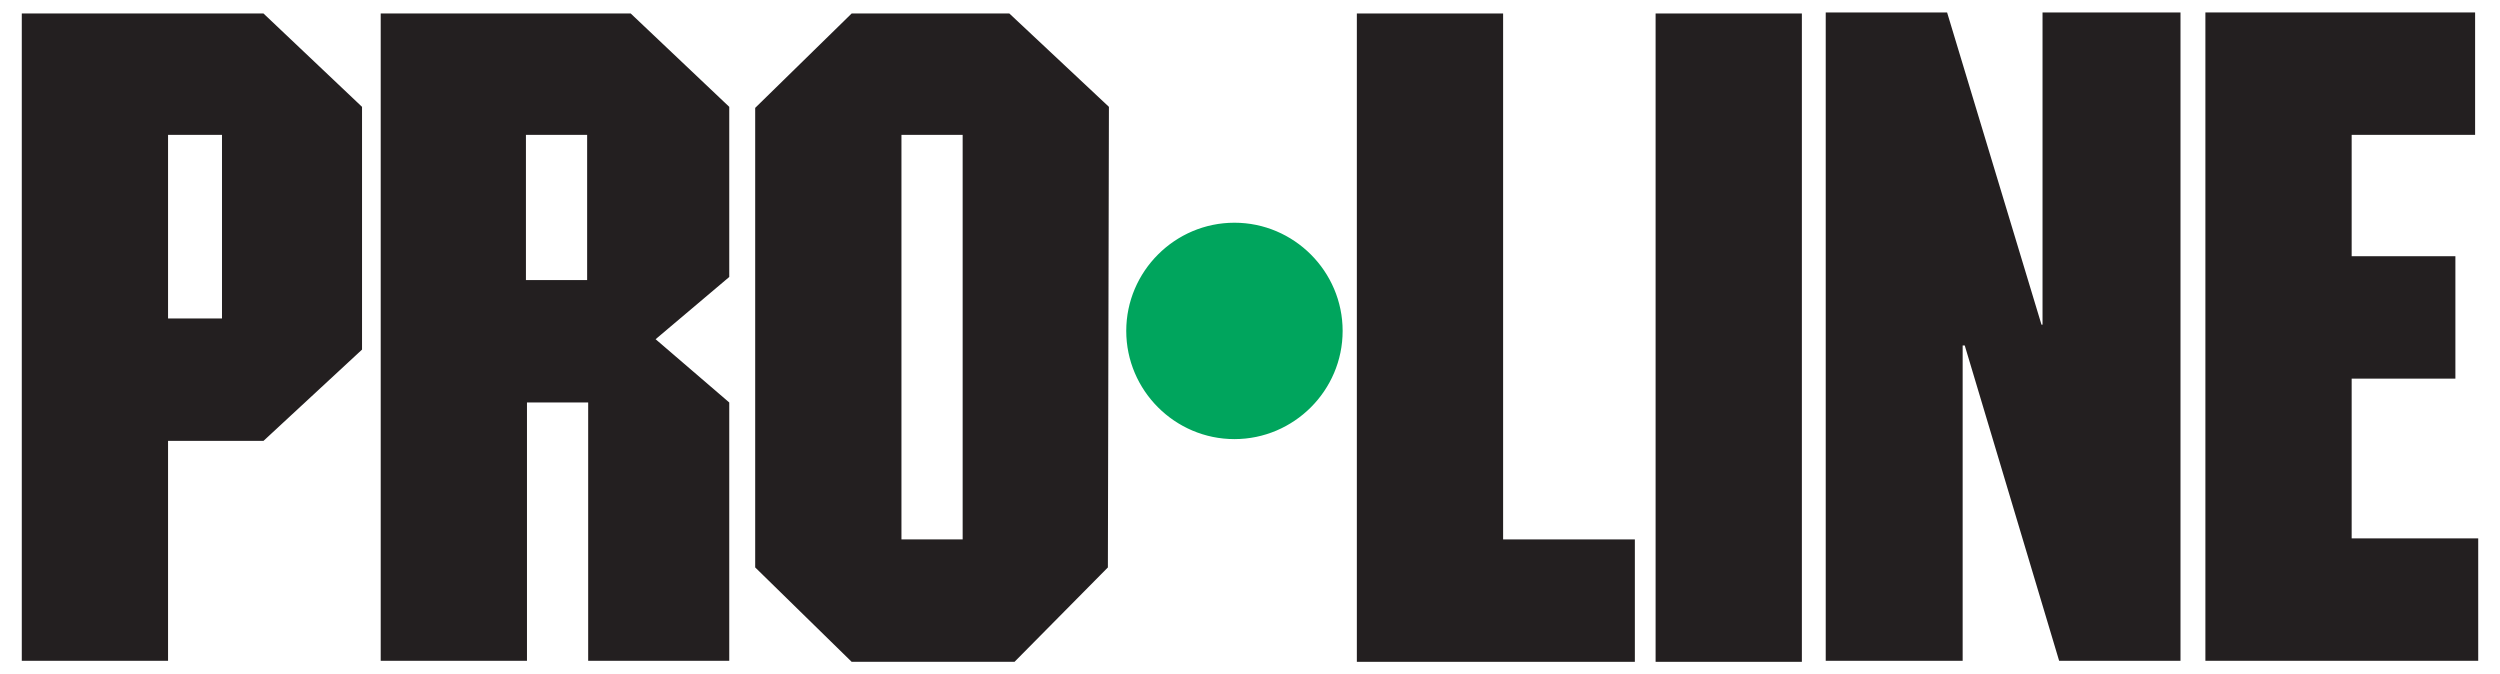
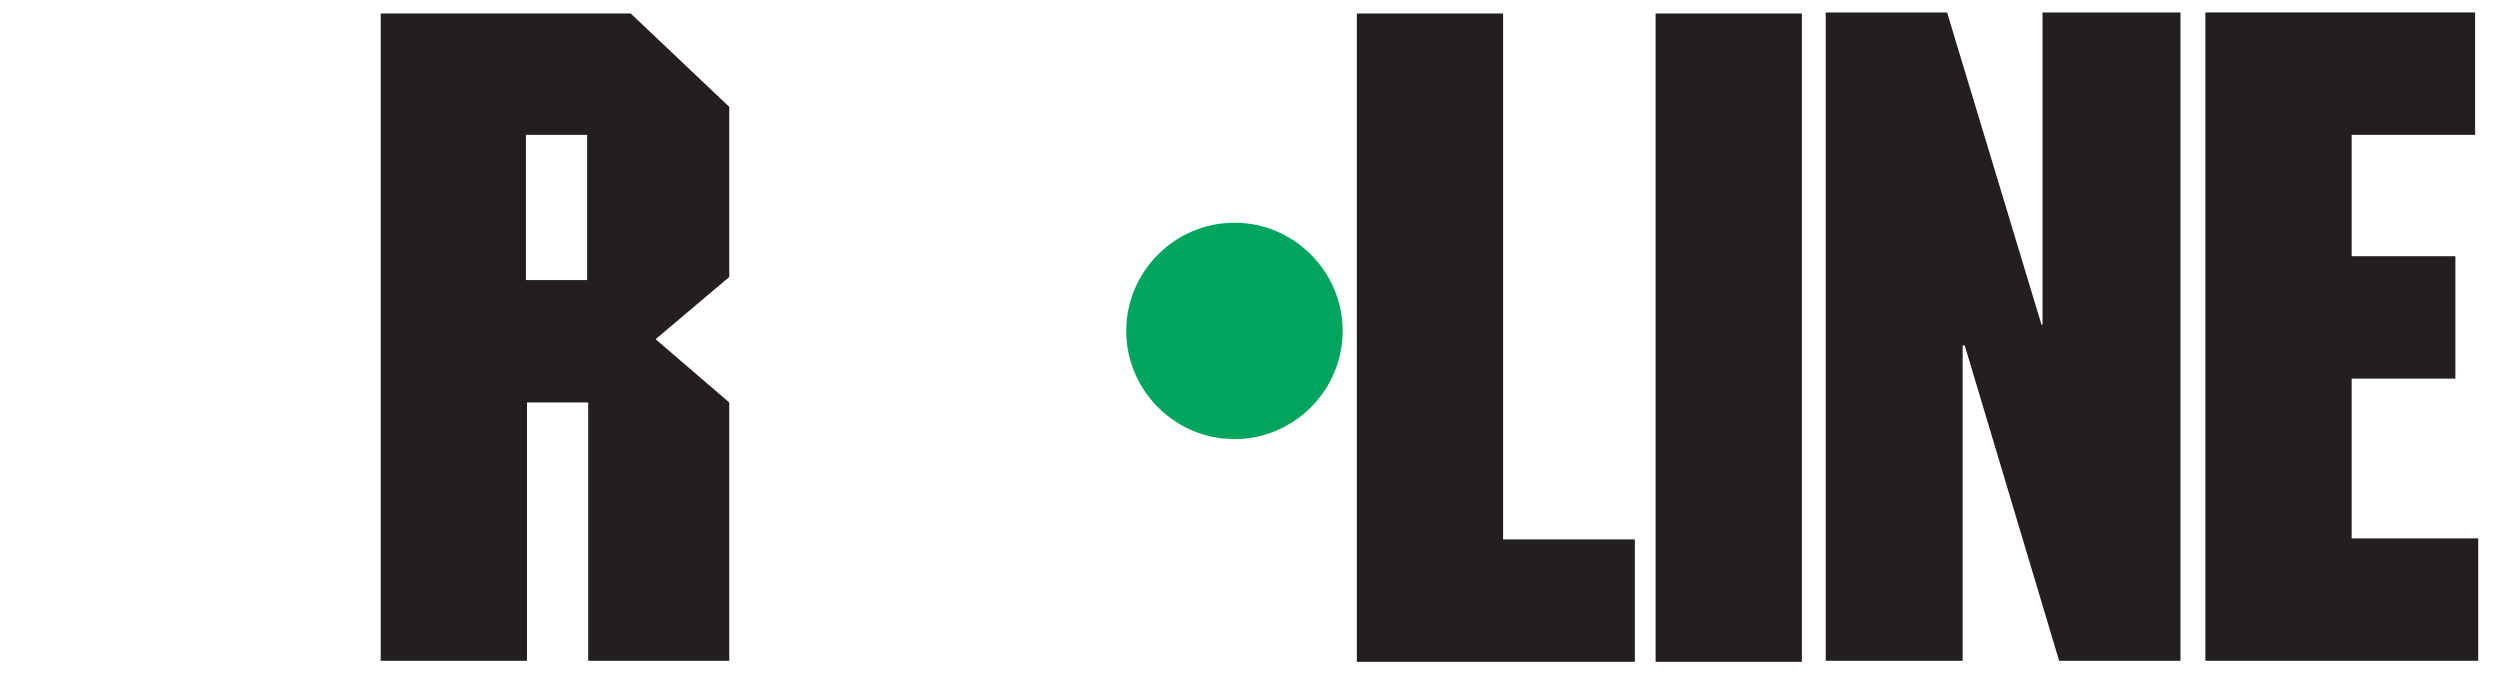
<svg xmlns="http://www.w3.org/2000/svg" version="1.1" id="Layer_1" x="0px" y="0px" viewBox="0 0 241 65" style="enable-background:new 0 0 241 65;" xml:space="preserve">
  <style type="text/css">
	.st0{fill:#231F20;}
	.st1{fill-rule:evenodd;clip-rule:evenodd;fill:#231F20;}
	.st2{fill:#00A55D;stroke:#00A55D;stroke-width:0.86;stroke-miterlimit:3.86;}
</style>
  <polygon class="st0" points="210.2,1.2 196.9,1.2 196.9,31.3 196.8,31.3 187.7,1.2 176,1.2 176,63.7 189.2,63.7 189.2,33.3   189.4,33.3 198.5,63.7 210.2,63.7 210.2,1.2 " />
  <polygon class="st0" points="238.6,1.2 212.6,1.2 212.6,63.7 238.9,63.7 238.9,51.9 226.7,51.9 226.7,36.5 236.7,36.5 236.7,24.7   226.7,24.7 226.7,13 238.6,13 238.6,1.2 " />
  <polygon class="st0" points="144.9,1.3 130.8,1.3 130.8,63.8 157.6,63.8 157.6,52 144.9,52 144.9,1.3 " />
-   <path class="st1" d="M34.9,10.3l-9.5-9H2.1v62.4h14.1V42.5h9.2l9.5-8.8V10.3z M21.4,13v17.7h-5.2V13H21.4z" />
  <path class="st1" d="M70.3,10.3l-9.5-9H36.7v62.4h14.1V38.8h5.9v24.9h13.6V38.8l-7.1-6.1l7.1-6V10.3z M56.6,13v14h-5.9V13H56.6z" />
-   <path class="st1" d="M106.9,10.3l-9.6-9H82.1l-9.3,9.1v44.3l9.3,9.1h15.7l9-9.1L106.9,10.3L106.9,10.3z M92.8,13v39h-5.9V13H92.8z" />
  <path class="st2" d="M109,31.9c0-5.5,4.5-10,10-10c5.5,0,10,4.5,10,10s-4.5,10-10,10l0,0C113.5,41.9,109,37.4,109,31.9z" />
  <polygon class="st0" points="173.7,1.3 159.6,1.3 159.6,63.8 173.7,63.8 173.7,1.3 " />
</svg>